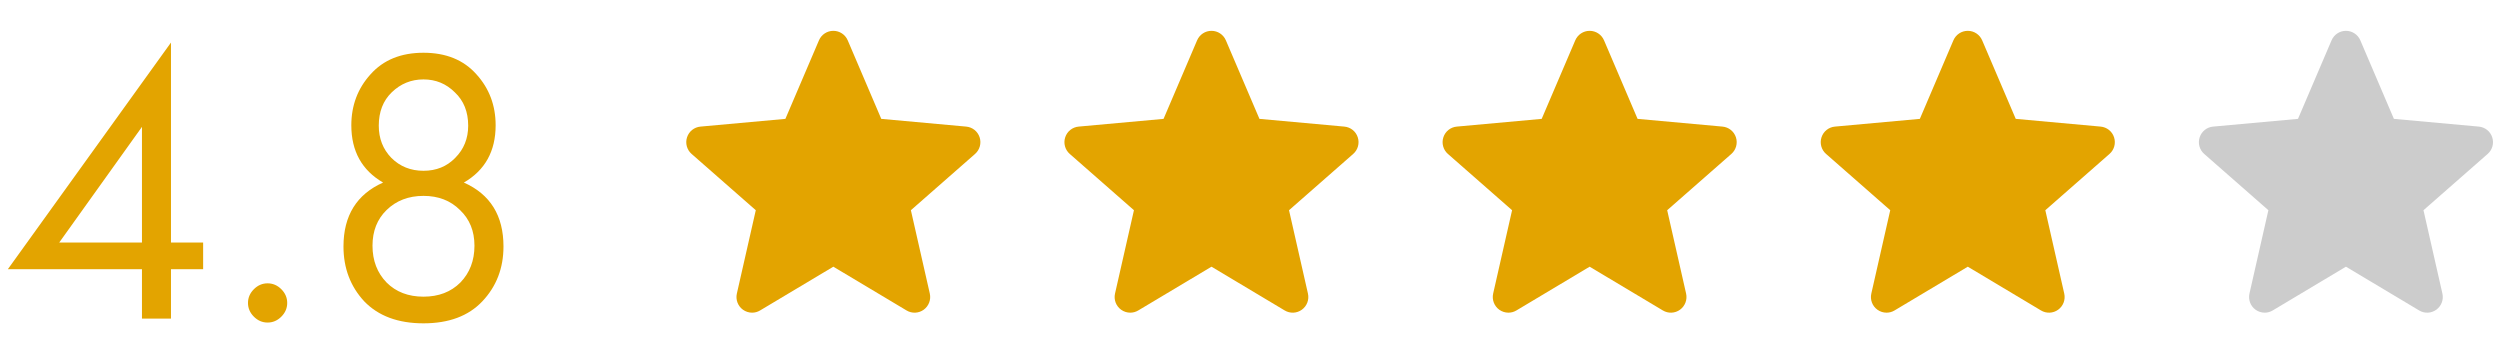
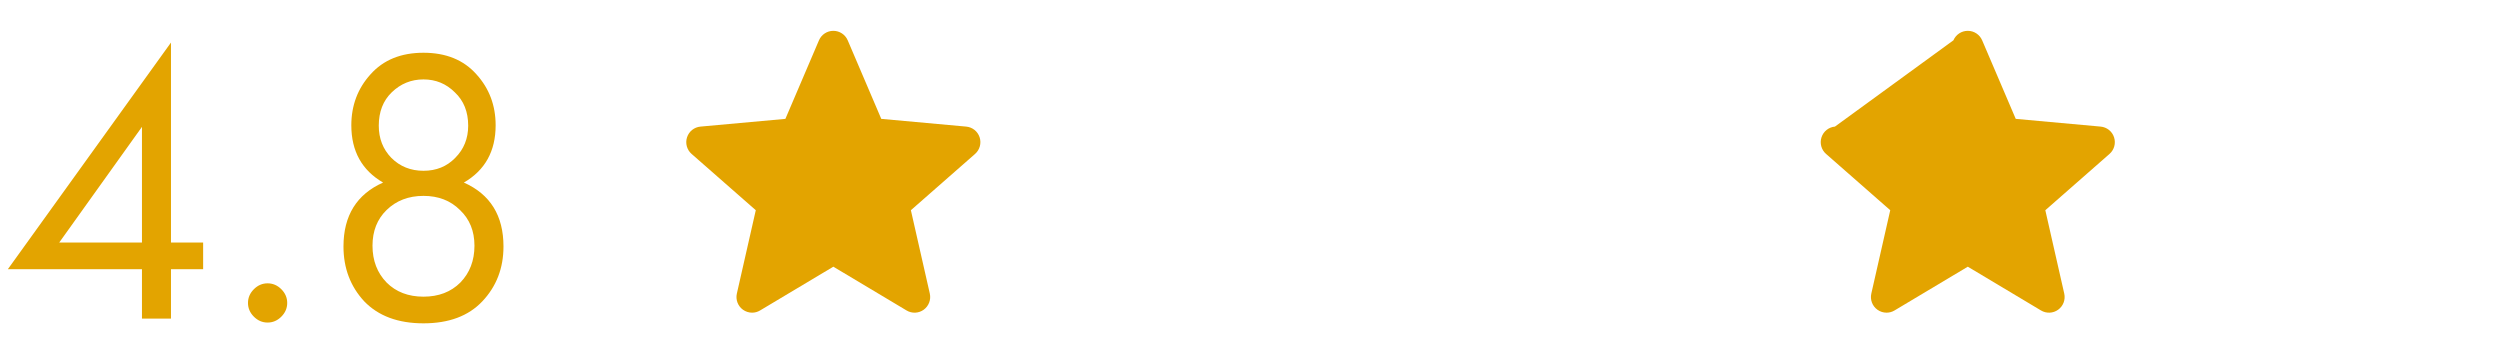
<svg xmlns="http://www.w3.org/2000/svg" width="102" height="14" viewBox="0 0 102 14" fill="none">
  <path d="M6.976 1.736V9.896H8.288V10.984H6.976V13H5.792V10.984H0.32L6.976 1.736ZM2.416 9.896H5.792V5.176L2.416 9.896ZM10.358 12.92C10.198 12.76 10.118 12.573 10.118 12.36C10.118 12.147 10.198 11.96 10.358 11.8C10.518 11.64 10.704 11.56 10.918 11.56C11.131 11.56 11.318 11.64 11.478 11.8C11.638 11.96 11.718 12.147 11.718 12.36C11.718 12.573 11.638 12.76 11.478 12.92C11.318 13.08 11.131 13.16 10.918 13.16C10.704 13.16 10.518 13.08 10.358 12.92ZM18.926 7.448C20.004 7.928 20.542 8.797 20.542 10.056C20.542 10.941 20.254 11.688 19.678 12.296C19.113 12.893 18.313 13.192 17.278 13.192C16.244 13.192 15.438 12.893 14.862 12.296C14.297 11.688 14.014 10.941 14.014 10.056C14.014 8.797 14.553 7.928 15.63 7.448C14.766 6.947 14.334 6.168 14.334 5.112C14.334 4.301 14.596 3.608 15.118 3.032C15.641 2.445 16.361 2.152 17.278 2.152C18.196 2.152 18.916 2.445 19.438 3.032C19.961 3.608 20.222 4.301 20.222 5.112C20.222 6.168 19.79 6.947 18.926 7.448ZM15.966 6.44C16.318 6.792 16.756 6.968 17.278 6.968C17.801 6.968 18.233 6.792 18.574 6.44C18.926 6.088 19.102 5.651 19.102 5.128C19.102 4.563 18.921 4.109 18.558 3.768C18.206 3.416 17.78 3.24 17.278 3.24C16.777 3.24 16.345 3.416 15.982 3.768C15.63 4.109 15.454 4.563 15.454 5.128C15.454 5.651 15.625 6.088 15.966 6.44ZM15.774 11.528C16.158 11.912 16.66 12.104 17.278 12.104C17.897 12.104 18.398 11.912 18.782 11.528C19.166 11.133 19.358 10.632 19.358 10.024C19.358 9.427 19.161 8.941 18.766 8.568C18.382 8.184 17.886 7.992 17.278 7.992C16.67 7.992 16.169 8.184 15.774 8.568C15.39 8.941 15.198 9.427 15.198 10.024C15.198 10.632 15.39 11.133 15.774 11.528Z" fill="#E3A400" />
  <g clip-path="url(#clip0)">
    <path d="M39.969 5.603C39.89 5.36 39.675 5.188 39.42 5.165L35.956 4.85L34.587 1.645C34.486 1.41 34.256 1.258 34 1.258C33.745 1.258 33.514 1.41 33.414 1.645L32.044 4.85L28.58 5.165C28.325 5.188 28.11 5.36 28.031 5.603C27.952 5.846 28.025 6.113 28.218 6.281L30.836 8.577L30.064 11.977C30.007 12.227 30.105 12.486 30.312 12.636C30.424 12.716 30.554 12.757 30.686 12.757C30.799 12.757 30.911 12.727 31.012 12.666L34 10.881L36.987 12.666C37.205 12.798 37.481 12.786 37.688 12.636C37.895 12.485 37.992 12.227 37.936 11.977L37.164 8.577L39.782 6.281C39.974 6.113 40.048 5.847 39.969 5.603V5.603Z" fill="#E3A400" />
  </g>
  <g clip-path="url(#clip1)">
    <path d="M55.397 5.603C55.319 5.36 55.103 5.188 54.848 5.165L51.385 4.85L50.015 1.645C49.914 1.41 49.684 1.258 49.429 1.258C49.173 1.258 48.943 1.41 48.842 1.645L47.473 4.85L44.009 5.165C43.754 5.188 43.539 5.36 43.46 5.603C43.381 5.846 43.454 6.113 43.647 6.281L46.265 8.577L45.493 11.977C45.436 12.227 45.533 12.486 45.741 12.636C45.852 12.716 45.983 12.757 46.114 12.757C46.228 12.757 46.34 12.727 46.441 12.666L49.429 10.881L52.415 12.666C52.634 12.798 52.909 12.786 53.116 12.636C53.324 12.485 53.421 12.227 53.364 11.977L52.592 8.577L55.21 6.281C55.403 6.113 55.476 5.847 55.397 5.603V5.603Z" fill="#E3A400" />
  </g>
  <g clip-path="url(#clip2)">
    <path d="M70.826 5.603C70.747 5.36 70.532 5.188 70.277 5.165L66.813 4.85L65.444 1.645C65.343 1.41 65.113 1.258 64.857 1.258C64.602 1.258 64.372 1.41 64.271 1.645L62.901 4.85L59.437 5.165C59.183 5.188 58.968 5.36 58.889 5.603C58.81 5.846 58.883 6.113 59.075 6.281L61.693 8.577L60.921 11.977C60.865 12.227 60.962 12.486 61.169 12.636C61.281 12.716 61.411 12.757 61.543 12.757C61.656 12.757 61.769 12.727 61.87 12.666L64.857 10.881L67.844 12.666C68.062 12.798 68.338 12.786 68.545 12.636C68.752 12.485 68.849 12.227 68.793 11.977L68.021 8.577L70.639 6.281C70.831 6.113 70.905 5.847 70.826 5.603V5.603Z" fill="#E3A400" />
  </g>
  <g clip-path="url(#clip3)">
-     <path d="M86.254 5.603C86.176 5.36 85.96 5.188 85.705 5.165L82.242 4.85L80.872 1.645C80.771 1.41 80.541 1.258 80.286 1.258C80.03 1.258 79.8 1.41 79.699 1.645L78.33 4.85L74.866 5.165C74.611 5.188 74.396 5.36 74.317 5.603C74.238 5.846 74.311 6.113 74.504 6.281L77.122 8.577L76.35 11.977C76.293 12.227 76.39 12.486 76.598 12.636C76.709 12.716 76.84 12.757 76.971 12.757C77.085 12.757 77.197 12.727 77.298 12.666L80.286 10.881L83.272 12.666C83.491 12.798 83.766 12.786 83.973 12.636C84.181 12.485 84.278 12.227 84.221 11.977L83.449 8.577L86.067 6.281C86.26 6.113 86.333 5.847 86.254 5.603V5.603Z" fill="#E3A400" />
+     <path d="M86.254 5.603C86.176 5.36 85.96 5.188 85.705 5.165L82.242 4.85L80.872 1.645C80.771 1.41 80.541 1.258 80.286 1.258C80.03 1.258 79.8 1.41 79.699 1.645L74.866 5.165C74.611 5.188 74.396 5.36 74.317 5.603C74.238 5.846 74.311 6.113 74.504 6.281L77.122 8.577L76.35 11.977C76.293 12.227 76.39 12.486 76.598 12.636C76.709 12.716 76.84 12.757 76.971 12.757C77.085 12.757 77.197 12.727 77.298 12.666L80.286 10.881L83.272 12.666C83.491 12.798 83.766 12.786 83.973 12.636C84.181 12.485 84.278 12.227 84.221 11.977L83.449 8.577L86.067 6.281C86.26 6.113 86.333 5.847 86.254 5.603V5.603Z" fill="#E3A400" />
  </g>
  <g clip-path="url(#clip4)">
    <path d="M101.683 5.603C101.605 5.36 101.389 5.188 101.134 5.165L97.671 4.85L96.301 1.645C96.2 1.41 95.97 1.258 95.714 1.258C95.459 1.258 95.229 1.41 95.128 1.645L93.758 4.85L90.294 5.165C90.04 5.188 89.825 5.36 89.746 5.603C89.667 5.846 89.74 6.113 89.932 6.281L92.55 8.577L91.778 11.977C91.722 12.227 91.819 12.486 92.026 12.636C92.138 12.716 92.268 12.757 92.4 12.757C92.513 12.757 92.626 12.727 92.727 12.666L95.714 10.881L98.701 12.666C98.919 12.798 99.195 12.786 99.402 12.636C99.609 12.485 99.707 12.227 99.65 11.977L98.878 8.577L101.496 6.281C101.689 6.113 101.762 5.847 101.683 5.603V5.603Z" fill="#CCCCCC" />
  </g>
  <defs>
    <clipPath id="clip0">
      <rect width="12" height="12" fill="white" transform="translate(28 1)" />
    </clipPath>
    <clipPath id="clip1">
-       <rect width="12" height="12" fill="white" transform="translate(43.429 1)" />
-     </clipPath>
+       </clipPath>
    <clipPath id="clip2">
-       <rect width="12" height="12" fill="white" transform="translate(58.857 1)" />
-     </clipPath>
+       </clipPath>
    <clipPath id="clip3">
      <rect width="12" height="12" fill="white" transform="translate(74.286 1)" />
    </clipPath>
    <clipPath id="clip4">
-       <rect width="12" height="12" fill="white" transform="translate(89.714 1)" />
-     </clipPath>
+       </clipPath>
  </defs>
</svg>